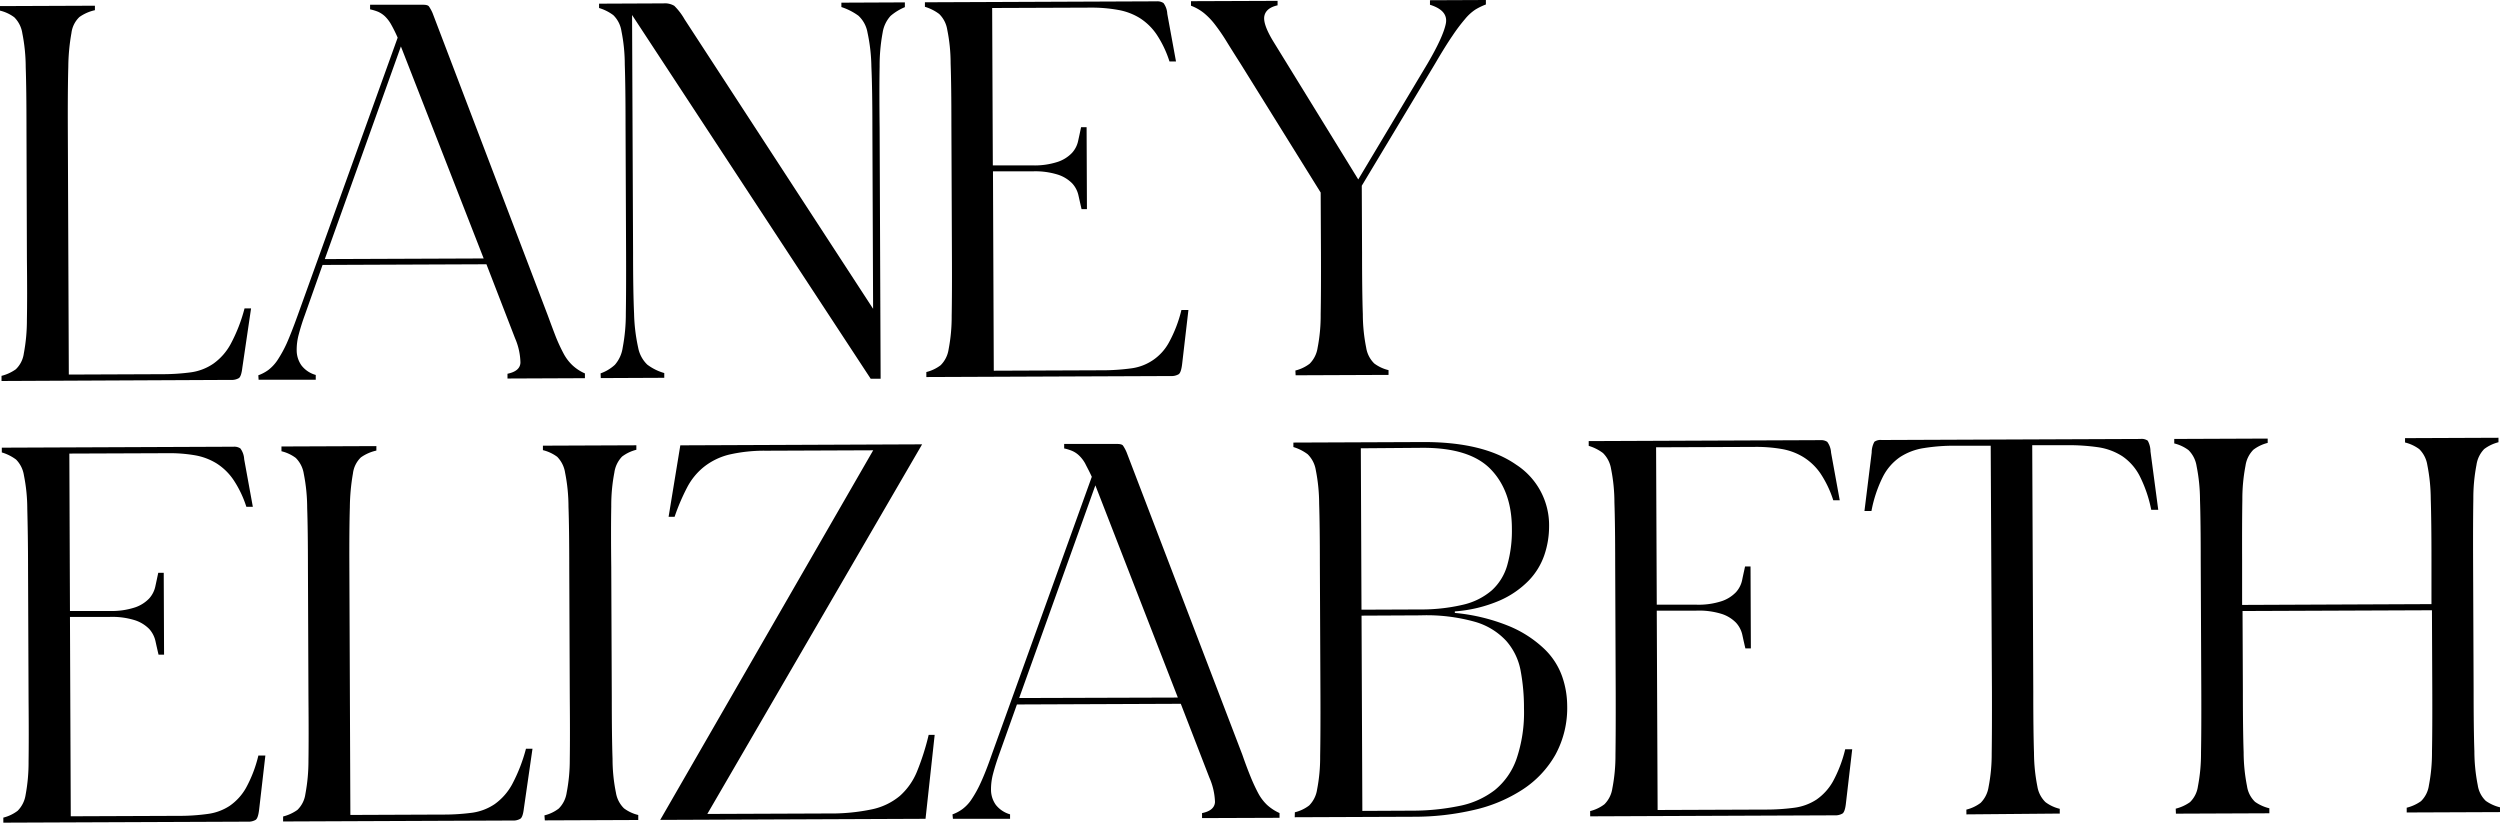
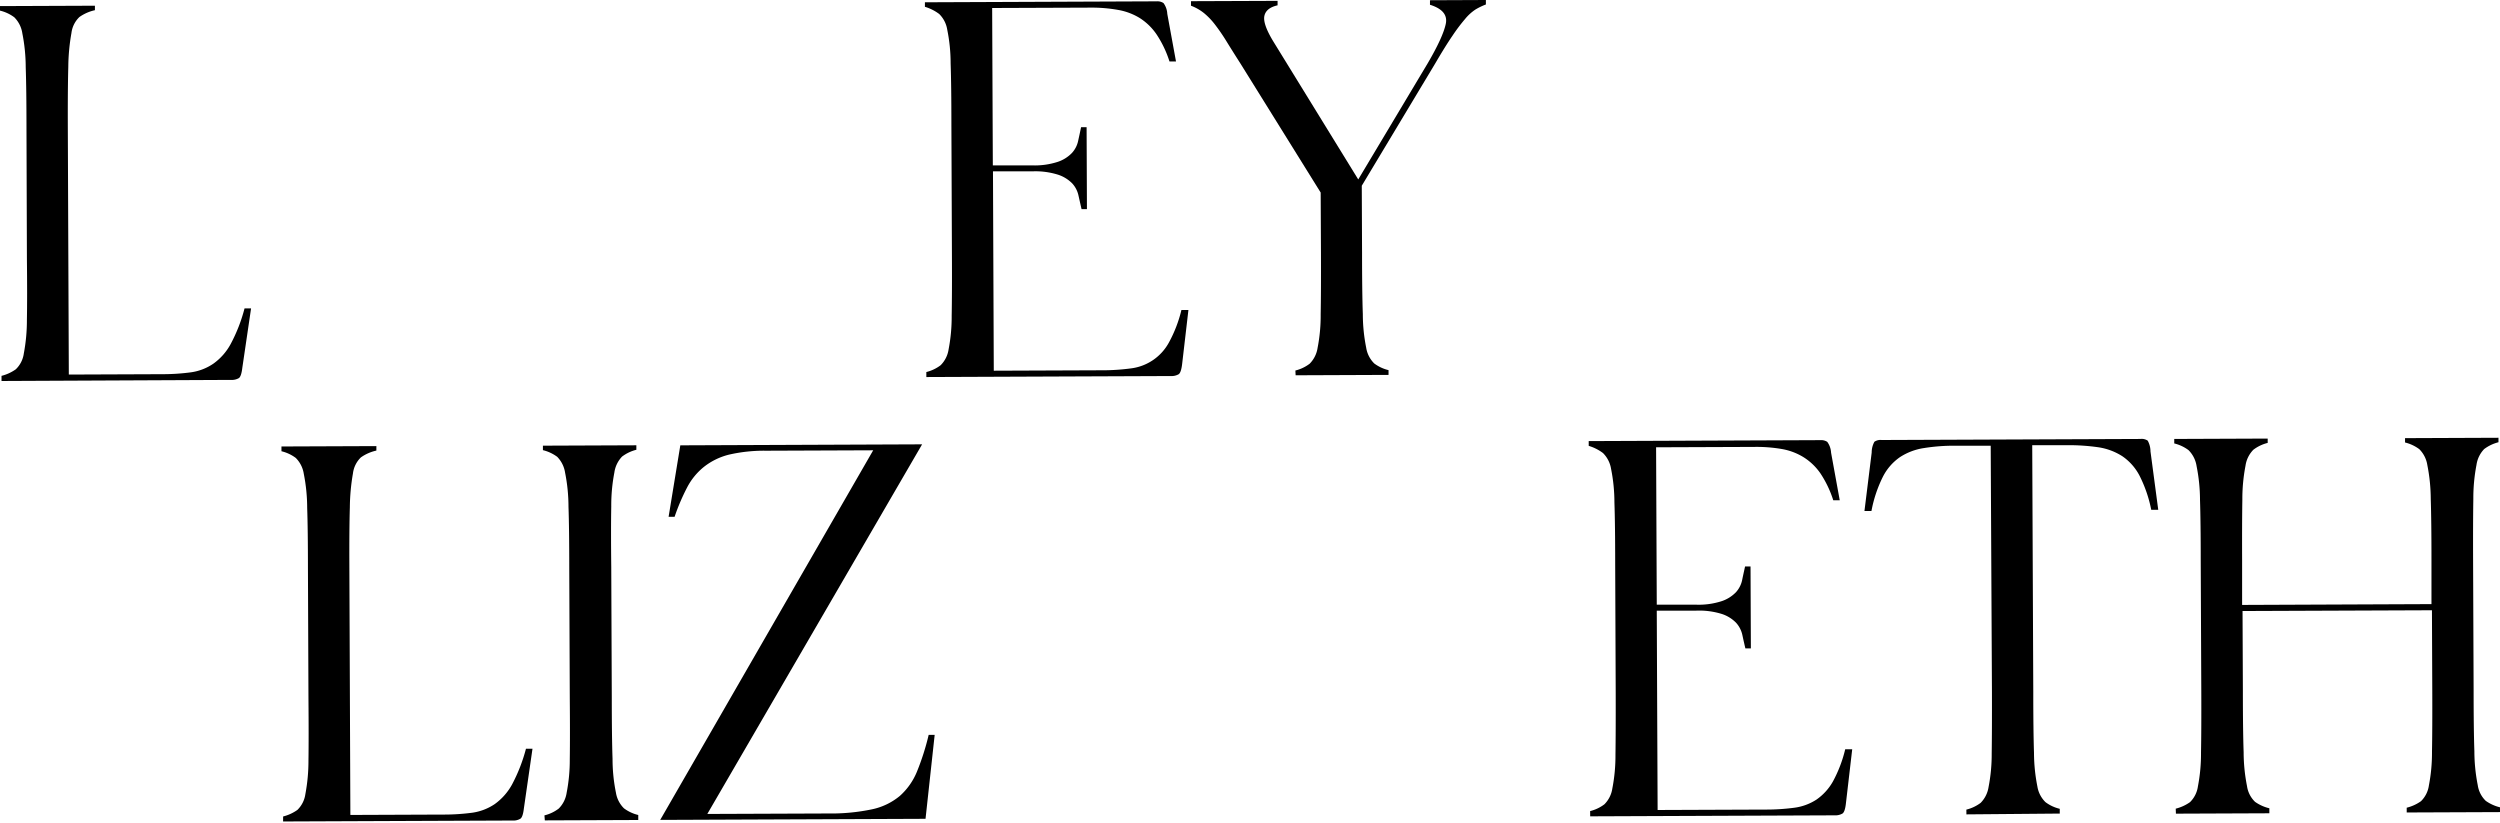
<svg xmlns="http://www.w3.org/2000/svg" viewBox="0 0 524.94 172.73">
  <g id="Layer_2" data-name="Layer 2">
    <g id="Layer_1-2" data-name="Layer 1">
      <path d="M.32,78.92a8.9,8.9,0,0,0,3-1.38A5.65,5.65,0,0,0,5,74.23a37.89,37.89,0,0,0,.65-7.14q.09-4.67,0-12.85L5.56,26.86q0-8.09-.16-12.75A36.93,36.93,0,0,0,4.69,7,6,6,0,0,0,3,3.63a8.21,8.21,0,0,0-3-1.4V1.28L19.93,1.2v.94a9,9,0,0,0-3.25,1.43A5.58,5.58,0,0,0,15,6.94a42.46,42.46,0,0,0-.66,7.14q-.13,4.67-.1,12.74l.21,51.83L34,78.57a44.9,44.9,0,0,0,6.08-.39,11,11,0,0,0,4.71-1.81,12.14,12.14,0,0,0,3.66-4.16,33.84,33.84,0,0,0,2.9-7.46h1.37L50.88,77.24c-.14,1.19-.38,1.91-.72,2.15a2.93,2.93,0,0,1-1.68.38L.32,80Z" />
-       <path d="M54.24,78.8a8.42,8.42,0,0,0,2.1-1.11,8.67,8.67,0,0,0,1.88-2,26,26,0,0,0,2-3.63q1-2.27,2.28-5.83l21-58.32a29.89,29.89,0,0,0-1.37-2.77,7.44,7.44,0,0,0-1.32-1.73,5.3,5.3,0,0,0-1.42-.94,10.47,10.47,0,0,0-1.68-.51V1l11.12,0c.63,0,1,.1,1.21.31a8.13,8.13,0,0,1,.8,1.46L115,66.17q1,2.73,1.75,4.66a35.93,35.93,0,0,0,1.59,3.41,9.56,9.56,0,0,0,1.85,2.45,9.29,9.29,0,0,0,2.63,1.72v1l-16.26.07v-1c1.75-.36,2.66-1.13,2.72-2.32A13.58,13.58,0,0,0,108.14,71l-6-15.51-34.41.14L64,66.17c-.49,1.33-.9,2.65-1.24,3.94a12.23,12.23,0,0,0-.46,3.62,5.51,5.51,0,0,0,1,3,5.7,5.7,0,0,0,3,2v1l-12,0Zm47.32-24.53L84.18,9.75,68.2,54.4Z" />
-       <path d="M126.11,78.4a8.78,8.78,0,0,0,3-1.8A7,7,0,0,0,130.75,73a37.86,37.86,0,0,0,.66-7.19q.08-4.67.05-12.85l-.11-26.65q0-8.07-.16-12.74a35.88,35.88,0,0,0-.71-7.08,5.92,5.92,0,0,0-1.69-3.3,9.53,9.53,0,0,0-3-1.51V.77L139.32.71a3.87,3.87,0,0,1,2.26.51,13.05,13.05,0,0,1,2.16,2.83l39.59,60.79-.15-38q0-8.17-.21-12.85a36.34,36.34,0,0,0-.82-7.18,6.27,6.27,0,0,0-1.9-3.51,12.88,12.88,0,0,0-3.58-1.82V.56L190,.5v1a11.23,11.23,0,0,0-3,1.84,6.79,6.79,0,0,0-1.67,3.53A38,38,0,0,0,184.7,14q-.09,4.68,0,12.86l.21,52.66h-2.09L132.72,3.15,132.93,53q0,8.19.21,12.85A37.29,37.29,0,0,0,134,73a6.69,6.69,0,0,0,1.91,3.56,10.78,10.78,0,0,0,3.57,1.77v1l-13.33.06Z" />
      <path d="M194.51,78.12a8.2,8.2,0,0,0,3-1.43,5.92,5.92,0,0,0,1.67-3.31,36.21,36.21,0,0,0,.65-7.09q.09-4.67.05-12.85l-.11-27.38q0-8.07-.16-12.75a35.85,35.85,0,0,0-.71-7.07,5.92,5.92,0,0,0-1.69-3.3,9.47,9.47,0,0,0-3-1.51V.48l48.68-.2a2.27,2.27,0,0,1,1.42.37,4.11,4.11,0,0,1,.79,2.25l1.83,10h-1.37a22.56,22.56,0,0,0-2.69-5.65,12.15,12.15,0,0,0-3.53-3.45,12.87,12.87,0,0,0-4.52-1.71A31.29,31.29,0,0,0,229,1.6l-20.67.08.14,33.05,8.28,0a15.66,15.66,0,0,0,5.4-.76,7.36,7.36,0,0,0,2.93-1.85,5.35,5.35,0,0,0,1.3-2.52c.21-.95.42-1.91.62-2.89h1.16l.07,17.2H227.1c-.21-.91-.42-1.85-.64-2.83a5.46,5.46,0,0,0-1.32-2.57,7.42,7.42,0,0,0-2.95-1.82,15.83,15.83,0,0,0-5.4-.71l-8.29,0,.17,41.86,22.66-.09a44.94,44.94,0,0,0,6.09-.39,10.54,10.54,0,0,0,8.05-5.49,27.56,27.56,0,0,0,2.6-6.78h1.47l-1.32,11.34c-.14,1.19-.38,1.91-.73,2.15a3,3,0,0,1-1.67.38l-51.31.21Z" />
      <path d="M272,77.8a8.17,8.17,0,0,0,3-1.43,6,6,0,0,0,1.66-3.31,35.41,35.41,0,0,0,.65-7.08q.09-4.68.06-12.86l-.06-12.69-16.79-27q-1.8-2.82-3.06-4.87a39.4,39.4,0,0,0-2.38-3.45,14.56,14.56,0,0,0-2.26-2.35,10,10,0,0,0-2.74-1.56V.25L268.26.18v.94c-1.6.36-2.53,1.1-2.77,2.22s.38,2.9,1.86,5.34l17.85,29,14.59-24.4Q303,7.79,303.58,5t-3.32-4V.05L312,0V.94A13.5,13.5,0,0,0,309.81,2a9.87,9.87,0,0,0-2.19,2A36.34,36.34,0,0,0,305,7.48q-1.51,2.2-3.6,5.78L285.94,39,286,53.09q0,8.17.16,12.85a36.05,36.05,0,0,0,.71,7.08,5.92,5.92,0,0,0,1.69,3.3,8.16,8.16,0,0,0,3,1.4v1l-19.51.08Z" />
-       <path d="M.7,171.68a8.28,8.28,0,0,0,3-1.43,6,6,0,0,0,1.67-3.31A37,37,0,0,0,6,159.85q.07-4.66,0-12.85l-.11-27.38c0-5.39-.08-9.63-.16-12.75a36.05,36.05,0,0,0-.71-7.08A6,6,0,0,0,3.38,96.5,9.53,9.53,0,0,0,.38,95V94l48.68-.2a2.29,2.29,0,0,1,1.41.36,4.09,4.09,0,0,1,.8,2.26l1.82,10H51.73a22.56,22.56,0,0,0-2.7-5.65,12.15,12.15,0,0,0-3.53-3.45A12.81,12.81,0,0,0,41,95.61a31.33,31.33,0,0,0-5.78-.45l-20.66.08.13,33.05,8.29,0a15.66,15.66,0,0,0,5.4-.76,7.36,7.36,0,0,0,2.93-1.85,5.49,5.49,0,0,0,1.3-2.52c.21-.95.41-1.91.62-2.89h1.15l.07,17.2H33.29c-.21-.91-.43-1.85-.64-2.83a5.6,5.6,0,0,0-1.32-2.57,7.42,7.42,0,0,0-2.95-1.82,15.93,15.93,0,0,0-5.41-.71l-8.28,0,.17,41.86,22.66-.09a43,43,0,0,0,6.08-.4,11,11,0,0,0,4.61-1.69,11.38,11.38,0,0,0,3.45-3.79,27.19,27.19,0,0,0,2.59-6.78h1.47L54.41,170c-.14,1.19-.38,1.91-.73,2.15a3,3,0,0,1-1.68.38l-51.3.21Z" />
      <path d="M59.45,171.44a8.9,8.9,0,0,0,3-1.38,5.74,5.74,0,0,0,1.67-3.31,38,38,0,0,0,.65-7.14q.07-4.67,0-12.85l-.11-27.38q0-8.09-.16-12.75a36.93,36.93,0,0,0-.71-7.13,6,6,0,0,0-1.69-3.35,8.21,8.21,0,0,0-3-1.4v-1l19.93-.08v.94a9,9,0,0,0-3.25,1.43,5.63,5.63,0,0,0-1.67,3.37,43.74,43.74,0,0,0-.65,7.13q-.14,4.68-.1,12.75l.21,51.83,19.51-.08a44.94,44.94,0,0,0,6.09-.39,11.22,11.22,0,0,0,4.71-1.81,12.35,12.35,0,0,0,3.66-4.16,34.56,34.56,0,0,0,2.9-7.46h1.37L110,169.76c-.14,1.19-.38,1.91-.73,2.15a2.9,2.9,0,0,1-1.67.38l-48.16.2Z" />
      <path d="M114.32,171.21a8.12,8.12,0,0,0,3-1.43,5.88,5.88,0,0,0,1.66-3.31,36,36,0,0,0,.66-7.08q.07-4.66,0-12.85l-.11-27.39q0-8.07-.16-12.74a37,37,0,0,0-.71-7.14A6.08,6.08,0,0,0,117,95.92a8.38,8.38,0,0,0-3-1.4v-.94l19.62-.08v.94a8.33,8.33,0,0,0-3,1.43A6.05,6.05,0,0,0,129,99.23a36.43,36.43,0,0,0-.65,7.14q-.09,4.66,0,12.75l.11,27.38q0,8.17.16,12.85a35.29,35.29,0,0,0,.71,7.08,5.92,5.92,0,0,0,1.69,3.3,8.16,8.16,0,0,0,3,1.4v1.05l-19.62.08Z" />
      <path d="M183.35,94.55l-22.45.09a33,33,0,0,0-7.82.82A13.9,13.9,0,0,0,147.85,98a13.48,13.48,0,0,0-3.55,4.31,43.86,43.86,0,0,0-2.65,6.2h-1.26l2.46-15,50.77-.21-45.1,77.61,25.38-.1a41.69,41.69,0,0,0,9.23-.88,13.49,13.49,0,0,0,5.81-2.8,13.85,13.85,0,0,0,3.6-5.11A52.11,52.11,0,0,0,195,154.3h1.26l-1.92,17.63-55.71.23Z" />
-       <path d="M200,171a8.35,8.35,0,0,0,2.09-1.11,8.1,8.1,0,0,0,1.88-2,24.09,24.09,0,0,0,2-3.63c.69-1.5,1.46-3.45,2.28-5.83l21-58.31c-.5-1.12-1-2-1.38-2.78a6.92,6.92,0,0,0-1.32-1.72,4.93,4.93,0,0,0-1.42-.94,9.52,9.52,0,0,0-1.68-.52v-.94l11.12,0c.63,0,1,.1,1.21.31a8.15,8.15,0,0,1,.79,1.47l24.29,63.47c.63,1.82,1.22,3.37,1.75,4.67s1.06,2.42,1.58,3.4a9.67,9.67,0,0,0,1.85,2.46,9.9,9.9,0,0,0,2.63,1.72v1l-16.27.06v-1.05c1.74-.35,2.65-1.13,2.72-2.32a13.87,13.87,0,0,0-1.18-5.13l-6-15.5-34.41.14-3.74,10.5c-.48,1.34-.9,2.65-1.24,3.94a12.63,12.63,0,0,0-.46,3.63,5.5,5.5,0,0,0,1,3,5.84,5.84,0,0,0,3,2v.94l-12,0Zm47.32-24.53L230,101.91l-16,44.66Z" />
-       <path d="M271.89,170.56a8.09,8.09,0,0,0,3-1.43,6,6,0,0,0,1.66-3.31,35.41,35.41,0,0,0,.65-7.08q.09-4.67.06-12.85l-.12-27.39q0-8.07-.15-12.74a36.85,36.85,0,0,0-.71-7.08,6,6,0,0,0-1.7-3.3,9.57,9.57,0,0,0-3-1.51v-.94l27.07-.11q12.8-.06,19.69,4.74a15.13,15.13,0,0,1,6.93,13,18.64,18.64,0,0,1-1,6,14.43,14.43,0,0,1-3.29,5.36,19.35,19.35,0,0,1-6.07,4.17,29.16,29.16,0,0,1-9.43,2.29v.32a39.76,39.76,0,0,1,11.56,2.84,24.06,24.06,0,0,1,7.2,4.69A14.86,14.86,0,0,1,328,142a18.88,18.88,0,0,1,1.07,6.08,20.49,20.49,0,0,1-2.47,10.39,21.17,21.17,0,0,1-6.9,7.32,31.46,31.46,0,0,1-10.26,4.29,55.38,55.38,0,0,1-12.58,1.42l-25,.1Zm13.85-76.43.14,33.89,12.17-.05a38.2,38.2,0,0,0,9.18-1,14.07,14.07,0,0,0,6-3,11.28,11.28,0,0,0,3.23-5.2,26.46,26.46,0,0,0,1-7.72q0-7.87-4.4-12.47t-14.45-4.55Zm.15,35.14.17,41,10.28-.05a48.92,48.92,0,0,0,10.12-1,17.77,17.77,0,0,0,7.43-3.34,14.67,14.67,0,0,0,4.54-6.52A30.34,30.34,0,0,0,320,148.75a42.05,42.05,0,0,0-.72-8,13,13,0,0,0-3-6.17,14.29,14.29,0,0,0-6.52-4,37.58,37.58,0,0,0-11.49-1.37Z" />
      <path d="M333.89,170.31a8.25,8.25,0,0,0,3-1.43,5.92,5.92,0,0,0,1.66-3.31,36.06,36.06,0,0,0,.66-7.09q.07-4.66.05-12.85l-.11-27.38q0-8.07-.16-12.75a36.05,36.05,0,0,0-.71-7.08,6,6,0,0,0-1.69-3.29,9.53,9.53,0,0,0-3-1.51v-1l48.67-.2a2.32,2.32,0,0,1,1.42.36,4.17,4.17,0,0,1,.8,2.26l1.82,10h-1.36a22.56,22.56,0,0,0-2.7-5.65A12.15,12.15,0,0,0,378.7,96a12.87,12.87,0,0,0-4.52-1.71,31.22,31.22,0,0,0-5.77-.45l-20.67.08.14,33.05,8.29,0a15.7,15.7,0,0,0,5.4-.76,7.43,7.43,0,0,0,2.93-1.85,5.45,5.45,0,0,0,1.3-2.52c.2-1,.41-1.91.62-2.89h1.15l.07,17.2h-1.15c-.22-.91-.43-1.85-.64-2.83a5.57,5.57,0,0,0-1.33-2.57,7.37,7.37,0,0,0-2.94-1.82,15.93,15.93,0,0,0-5.41-.71l-8.29,0,.18,41.86,22.66-.09a44.79,44.79,0,0,0,6.08-.39,11.2,11.2,0,0,0,4.61-1.7,11.48,11.48,0,0,0,3.45-3.79,27.59,27.59,0,0,0,2.59-6.78h1.47l-1.32,11.34c-.13,1.19-.37,1.91-.72,2.15a3,3,0,0,1-1.68.38l-51.3.21Z" />
      <path d="M412.89,170a8.25,8.25,0,0,0,3-1.42,6,6,0,0,0,1.66-3.32,36,36,0,0,0,.66-7.08q.07-4.66.05-12.85L418,93.59l-7.45,0a39.84,39.84,0,0,0-6.61.5,12.71,12.71,0,0,0-5,1.9,11.15,11.15,0,0,0-3.6,4.16,27.24,27.24,0,0,0-2.38,7.15h-1.47l1.52-12.28a4.72,4.72,0,0,1,.57-2.26,2.24,2.24,0,0,1,1.52-.37l54.34-.22a2.24,2.24,0,0,1,1.53.36,4.71,4.71,0,0,1,.58,2.25l1.63,12.27h-1.47a27.55,27.55,0,0,0-2.44-7.13,11.21,11.21,0,0,0-3.64-4.13,12.84,12.84,0,0,0-5-1.87,43.5,43.5,0,0,0-6.77-.44l-7.14,0,.22,51.72q0,8.19.15,12.85a36.76,36.76,0,0,0,.71,7.08,5.92,5.92,0,0,0,1.7,3.3,8.08,8.08,0,0,0,3,1.4v1L412.9,171Z" />
      <path d="M456.85,169.8a8.86,8.86,0,0,0,3-1.37,5.74,5.74,0,0,0,1.66-3.31,36.43,36.43,0,0,0,.65-7.14q.09-4.66.06-12.85l-.12-27.39q0-8.07-.15-12.74a36.78,36.78,0,0,0-.72-7.13,6,6,0,0,0-1.69-3.35,8.24,8.24,0,0,0-3-1.41v-.94l19.62-.08V93a8.25,8.25,0,0,0-3,1.43,6,6,0,0,0-1.66,3.37,36.87,36.87,0,0,0-.66,7.13c-.05,3.12-.07,7.36-.05,12.75l0,9.34,39.76-.17,0-9.34q0-8.07-.15-12.74a37.59,37.59,0,0,0-.72-7.13A6,6,0,0,0,508,94.32a8.33,8.33,0,0,0-3-1.41V92l19.62-.08v.94a8.45,8.45,0,0,0-3,1.43A6,6,0,0,0,520,97.63a36.87,36.87,0,0,0-.66,7.13c-.05,3.12-.07,7.36-.05,12.75l.11,27.38q0,8.19.16,12.85a36.83,36.83,0,0,0,.71,7.13,5.7,5.7,0,0,0,1.69,3.3,8.73,8.73,0,0,0,3,1.35v1l-19.61.08V169.6a8.86,8.86,0,0,0,3-1.37,5.74,5.74,0,0,0,1.66-3.31,36.43,36.43,0,0,0,.65-7.14q.09-4.67.06-12.85l-.07-16.79-39.77.16.07,16.79q0,8.19.16,12.85a36.93,36.93,0,0,0,.71,7.13,5.7,5.7,0,0,0,1.69,3.3,8.73,8.73,0,0,0,3,1.35v1.05l-19.62.08Z" />
    </g>
  </g>
</svg>